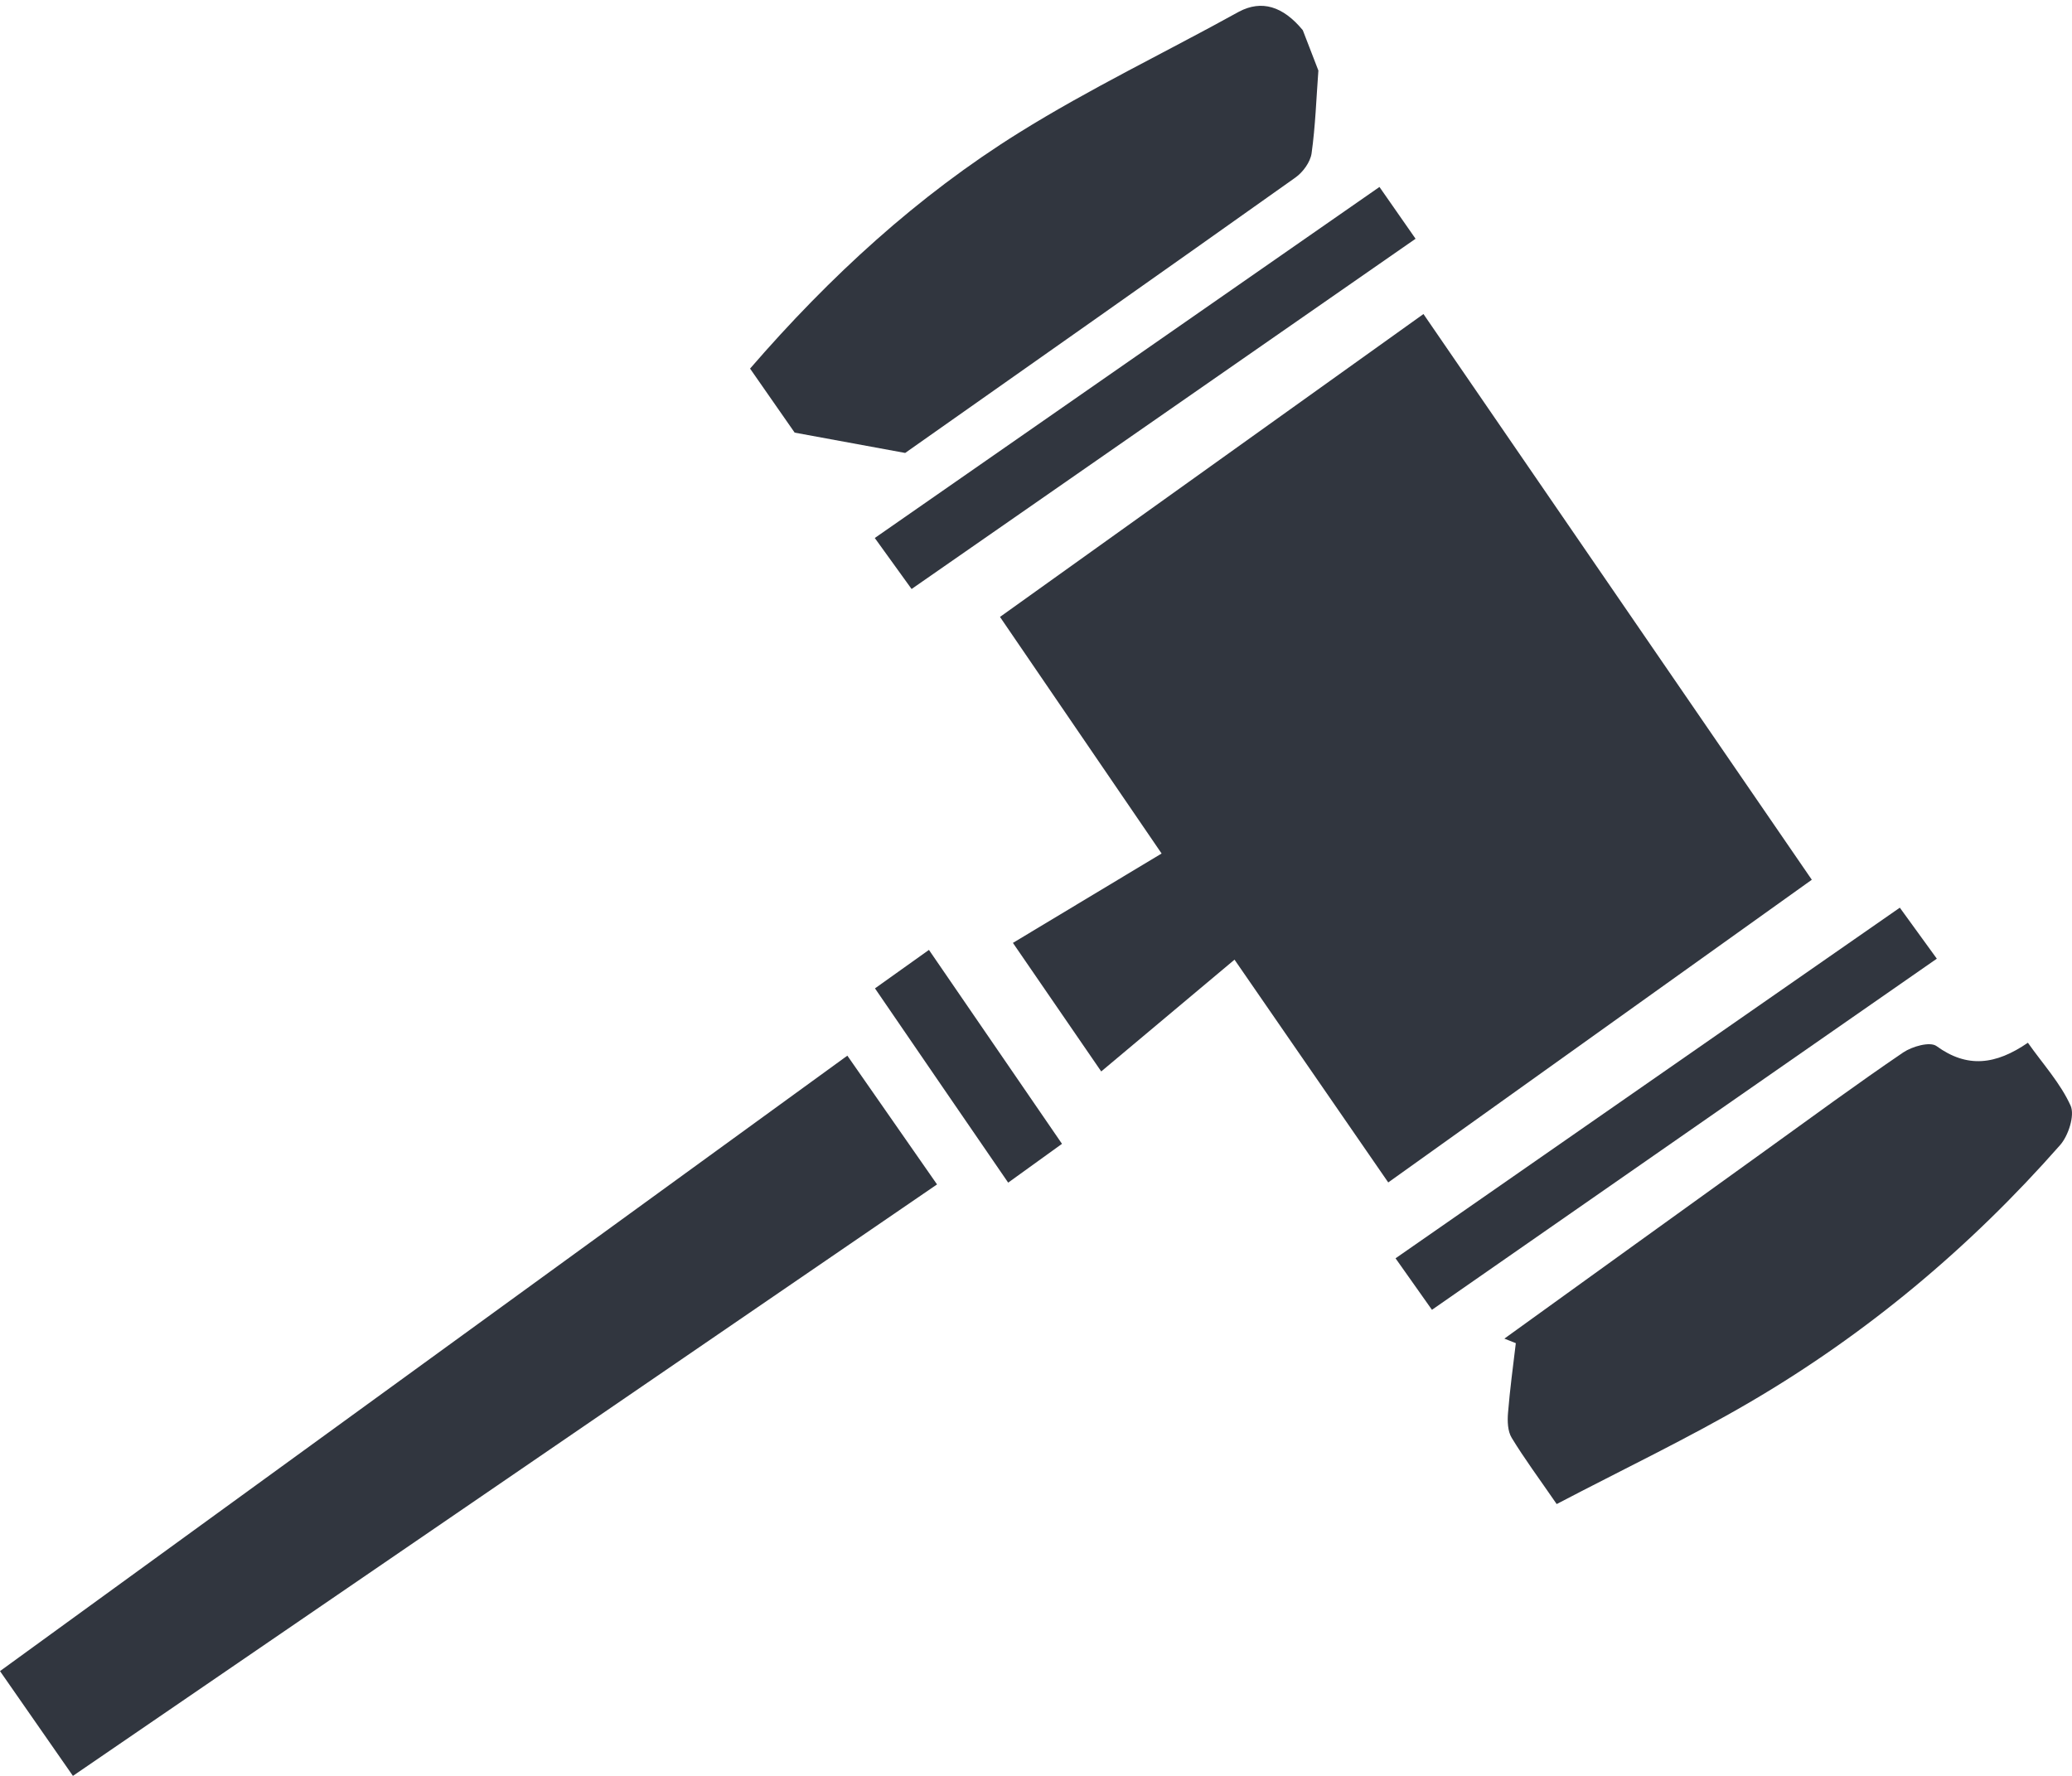
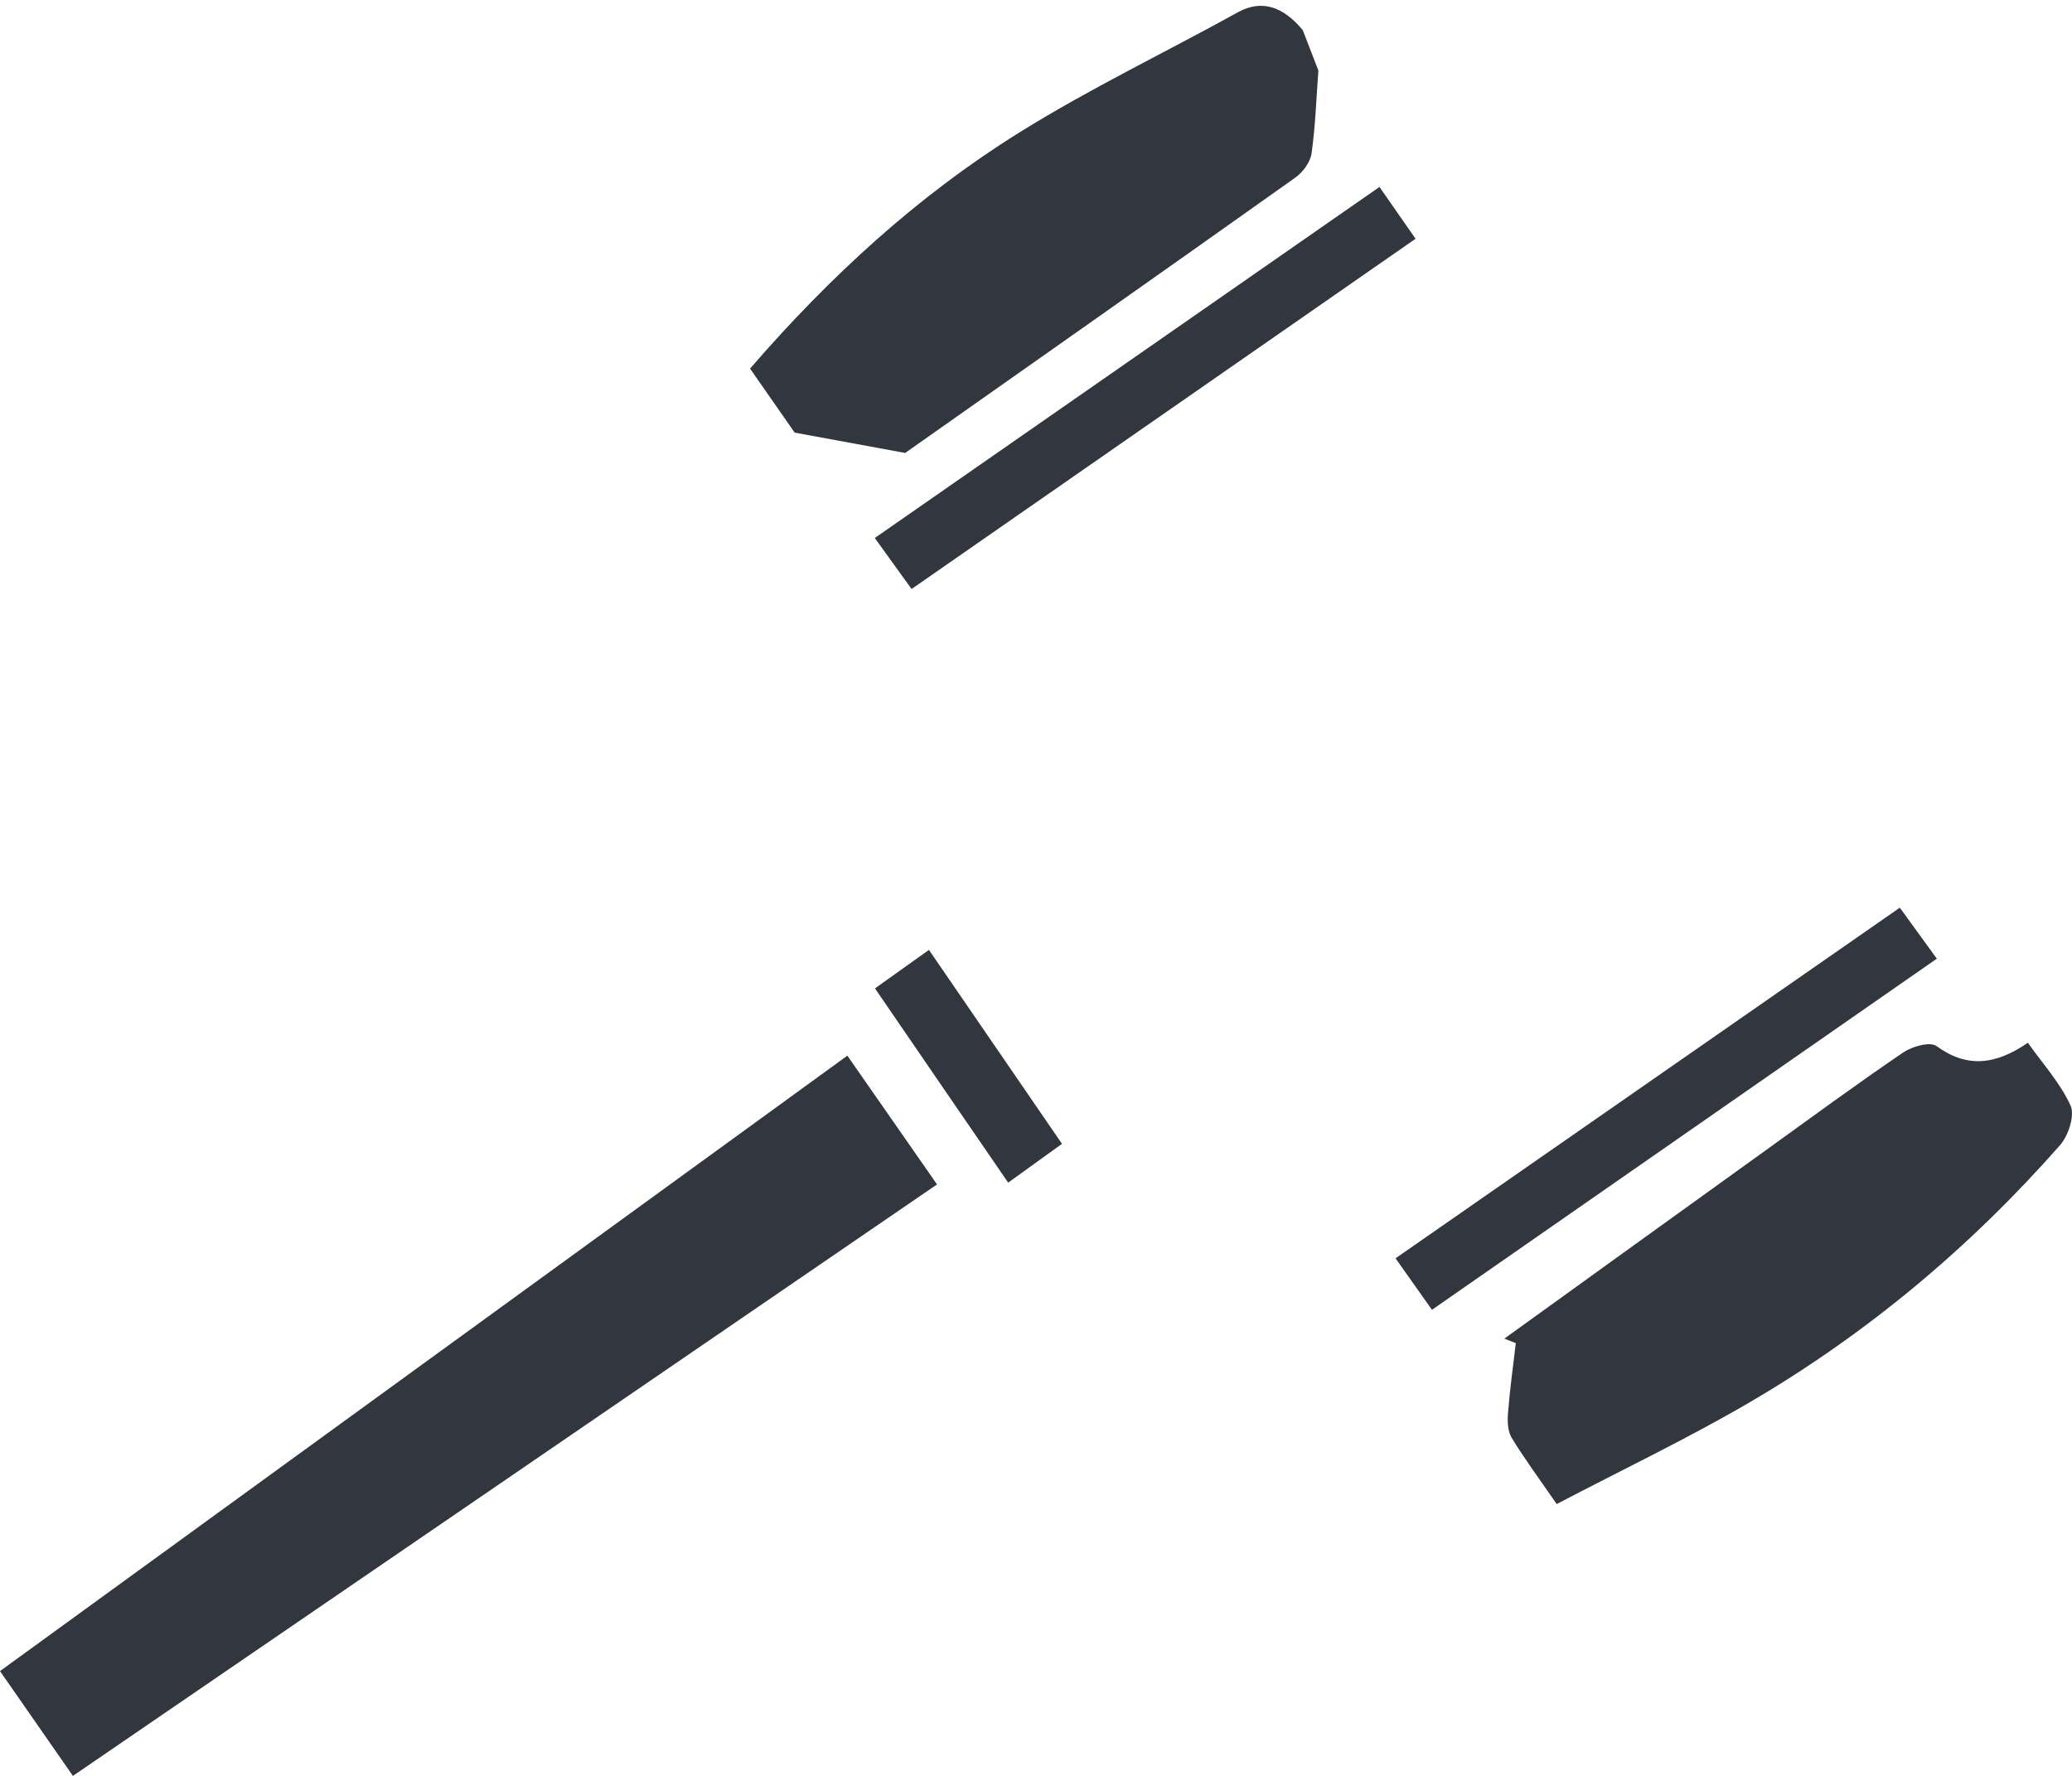
<svg xmlns="http://www.w3.org/2000/svg" width="21" height="18" viewBox="0 0 21 18" fill="none">
  <g clip-path="url(#clip0_0_1398)">
-     <path d="M12.512 9.727C12.042 10.121 11.618 10.476 11.161 10.86C10.862 10.424 10.575 10.007 10.266 9.557C10.777 9.25 11.259 8.96 11.773 8.651C11.222 7.844 10.689 7.063 10.135 6.253C11.563 5.231 12.969 4.226 14.427 3.183C15.737 5.091 17.041 6.99 18.363 8.917C16.925 9.944 15.519 10.949 14.07 11.985C13.55 11.232 13.044 10.499 12.512 9.727Z" fill="#31363F" />
    <path d="M8.588 10.7C8.894 11.14 9.181 11.552 9.497 12.005C6.577 14.005 3.669 15.995 0.739 18C0.49 17.642 0.259 17.31 0 16.938C2.864 14.858 5.705 12.794 8.588 10.7V10.7Z" fill="#31363F" />
    <path d="M15.778 15.246C15.593 14.977 15.447 14.781 15.321 14.573C15.28 14.506 15.277 14.404 15.284 14.32C15.303 14.084 15.335 13.849 15.363 13.614C15.324 13.598 15.285 13.583 15.247 13.568C16.132 12.93 17.017 12.291 17.903 11.654C18.364 11.322 18.821 10.986 19.29 10.667C19.381 10.606 19.561 10.555 19.627 10.603C19.938 10.829 20.227 10.793 20.553 10.569C20.706 10.786 20.883 10.979 20.986 11.207C21.03 11.306 20.963 11.513 20.878 11.608C19.966 12.644 18.919 13.52 17.734 14.213C17.108 14.579 16.451 14.892 15.777 15.245L15.778 15.246Z" fill="#31363F" />
    <path d="M13.362 0.715C13.341 0.995 13.332 1.277 13.293 1.555C13.28 1.643 13.206 1.745 13.13 1.799C11.784 2.755 10.434 3.704 9.174 4.591C8.775 4.518 8.463 4.46 8.054 4.385C7.953 4.24 7.784 3.997 7.602 3.736C8.412 2.8 9.301 1.985 10.326 1.346C11.046 0.897 11.815 0.529 12.558 0.118C12.786 -0.002 13.002 0.061 13.204 0.306" fill="#31363F" />
    <path d="M14.513 13.276C14.377 13.084 14.276 12.941 14.144 12.754C15.851 11.567 17.542 10.391 19.255 9.2C19.378 9.369 19.488 9.521 19.63 9.717C17.925 10.903 16.235 12.078 14.513 13.276H14.513Z" fill="#31363F" />
    <path d="M9.239 5.97C9.104 5.783 9.002 5.641 8.866 5.453C10.568 4.269 12.258 3.093 13.981 1.895C14.106 2.074 14.218 2.235 14.347 2.42C12.64 3.606 10.957 4.776 9.239 5.97H9.239Z" fill="#31363F" />
    <path d="M10.763 11.594C10.57 11.733 10.42 11.841 10.218 11.987C9.765 11.328 9.326 10.687 8.868 10.018C9.061 9.88 9.222 9.766 9.415 9.628C9.862 10.279 10.297 10.914 10.763 11.593V11.594Z" fill="#31363F" />
  </g>
  <defs>
    <clipPath id="clip0_0_1398">
      <rect width="21" height="18" fill="white" />
    </clipPath>
  </defs>
</svg>